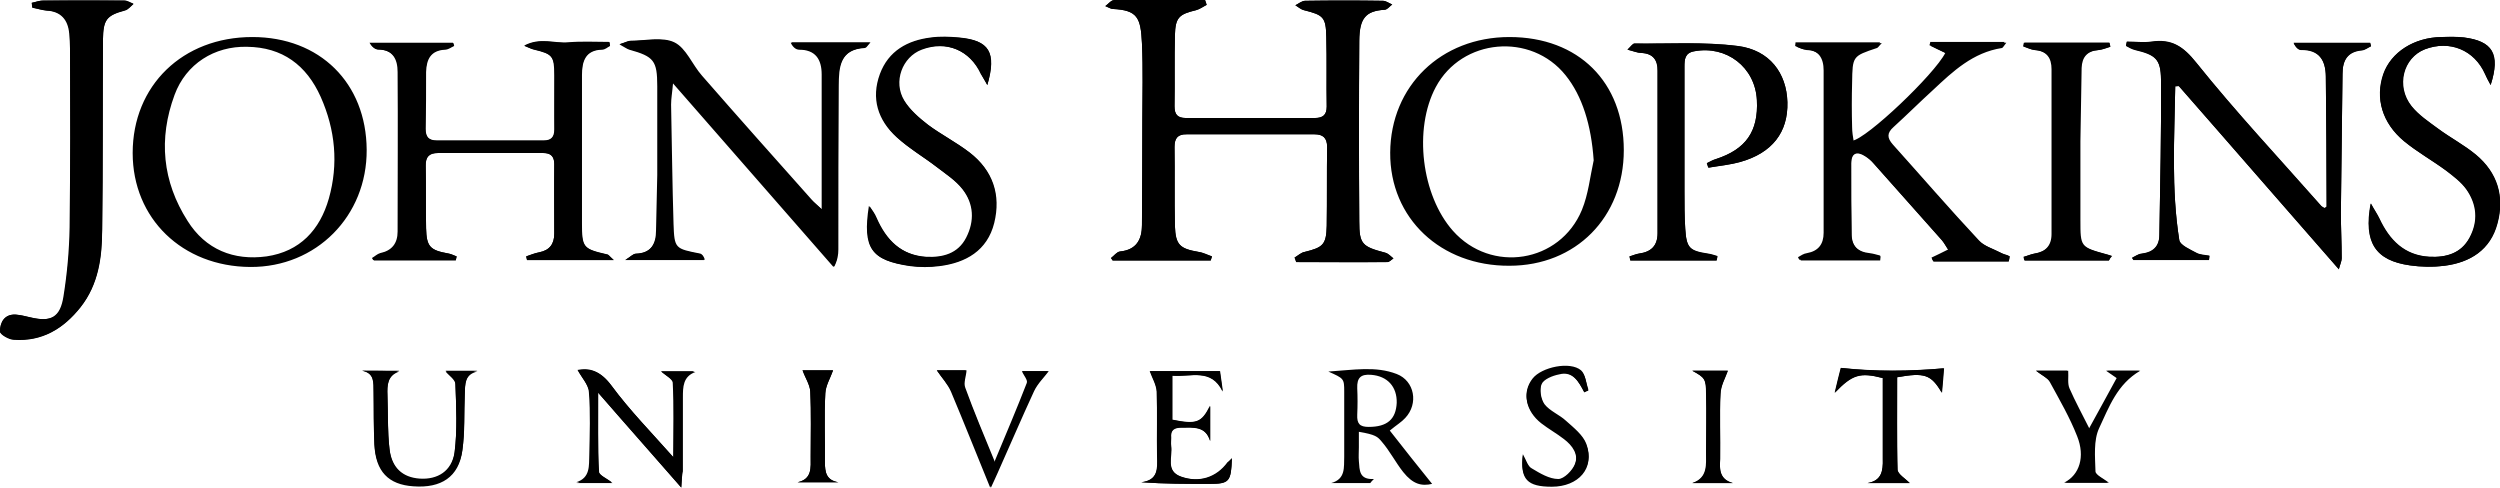
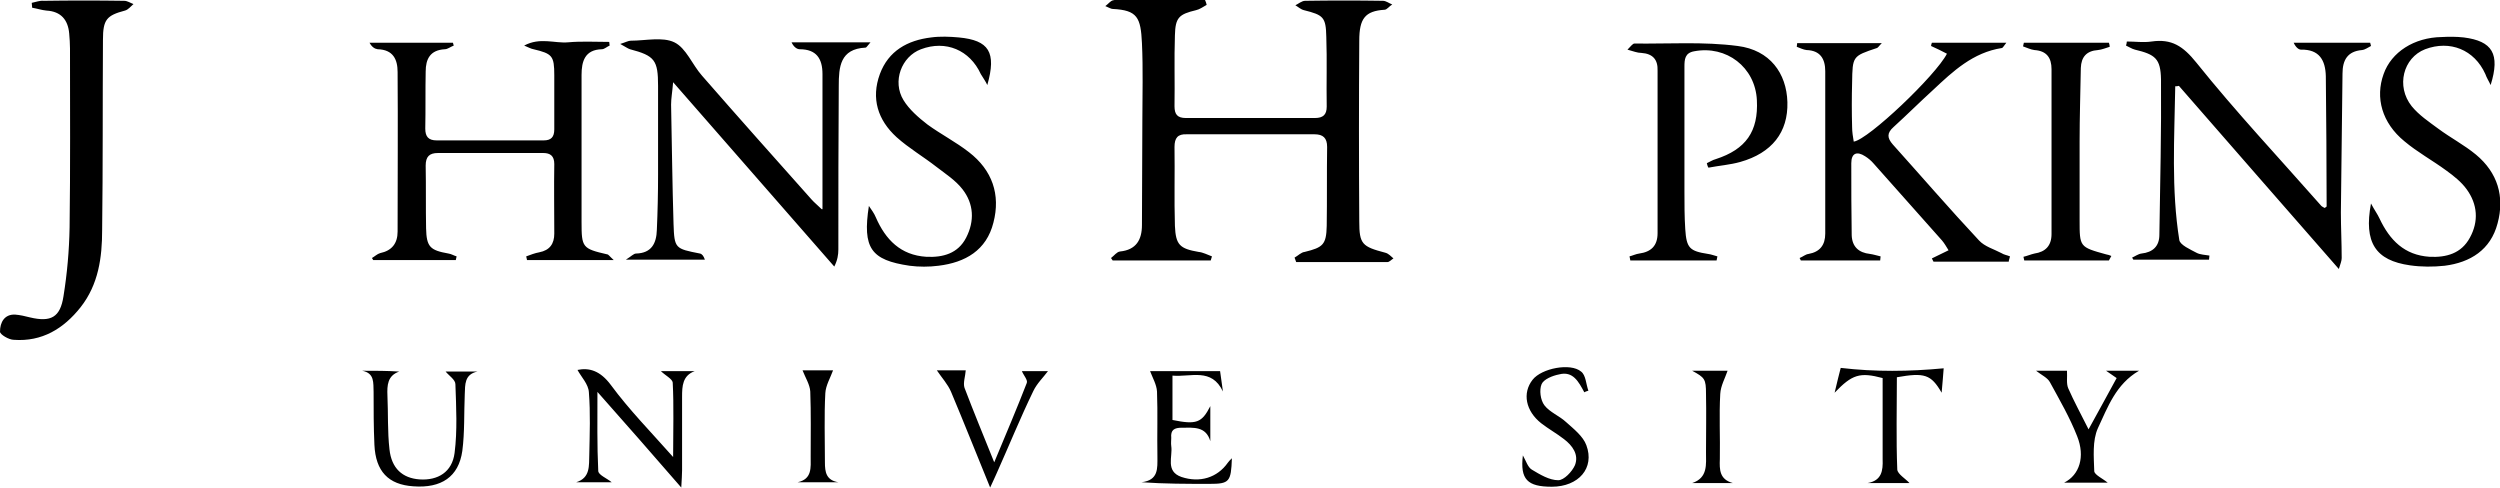
<svg xmlns="http://www.w3.org/2000/svg" viewBox="0 0 614.3 119.8">
  <path d="m318.1 63.3c.1.4.3.7.4 1.1h22.4c.5 0 1-.6 1.5-.9-.6-.5-1.2-1.2-2-1.4-5.7-1.5-6.4-2.1-6.4-7.7-.1-14.8-.1-29.6 0-44.4 0-5.4 1.4-7.3 6.2-7.6.6 0 1.2-.9 1.9-1.3-.8-.3-1.5-.9-2.3-.9-6.4-.1-12.7-.1-19.1 0-.8 0-1.6.7-2.4 1.1.7.4 1.3 1 2.1 1.2 4.8 1.2 5.4 1.7 5.5 6.6.2 5.7 0 11.4.1 17.1 0 2-.9 2.8-2.9 2.8-10.6 0-21.2 0-31.7 0-2.1 0-2.8-.9-2.8-2.9.1-5.8-.1-11.6.1-17.4.1-4.4 1-5.2 5.2-6.2.9-.2 1.7-.8 2.6-1.3-.1-.4-.2-.8-.4-1.2h-20.7c-.7 0-1.4-.1-2 .1s-1 .8-1.8 1.4c1 .4 1.4.7 1.8.7 6.1.3 6.9 2.1 7.2 8.4.3 6.4.1 12.7.1 19.1 0 8.5-.1 17.1-.1 25.6 0 3.6-1.4 6.1-5.4 6.5-.8.1-1.4 1-2.2 1.6l.4.6h24.1l.3-1c-1.1-.4-2.2-1-3.3-1.1-4.6-.8-5.6-1.7-5.8-6.4-.2-6.5 0-13-.1-19.4 0-2.2.8-3.2 3-3.1h31.4c2.1 0 3.1.9 3.1 3.1-.1 6.5 0 13-.1 19.4-.1 4.6-.9 5.3-5.4 6.4-.9.1-1.6.9-2.5 1.4zm-167.3.6c-1.1-1-1.3-1.4-1.6-1.4-6.1-1.4-6.3-1.7-6.3-7.9 0-7.6 0-15.3 0-22.9 0-4.4 0-8.9 0-13.3 0-3.3.8-6.2 5-6.3.6 0 1.2-.6 1.9-.9 0-.3-.1-.6-.1-.9-3.4 0-6.8-.2-10.1.1s-6.9-1.3-10.8.8c1.2.5 1.7.8 2.3.9 4.6 1.1 5.1 1.6 5.1 6.4v13.3c0 1.9-.8 2.7-2.6 2.7-8.8 0-17.5 0-26.3 0-2 0-2.8-.9-2.8-2.9.1-4.7 0-9.3.1-14 0-3.1 1.1-5.3 4.7-5.5.7 0 1.4-.6 2.2-.9-.1-.2-.1-.4-.2-.7h-20.5c.6 1.1 1.3 1.5 2 1.6 3.8.1 4.9 2.5 4.9 5.6.1 13.1 0 26.2 0 39.2 0 2.9-1.4 4.7-4.3 5.3-.7.2-1.3.8-2 1.2l.3.5h20.3l.2-.9c-.7-.2-1.3-.6-2-.7-4.5-.8-5.4-1.6-5.5-6.2-.1-5.1 0-10.2-.1-15.4 0-2.2.9-3.1 3-3.1h25.9c1.7 0 2.7.7 2.7 2.7-.1 5.7 0 11.4 0 17.1 0 2.5-1.1 4.1-3.7 4.6-1.1.2-2.1.6-3.2 1 .1.3.1.6.2.9zm51.1-12.5c-.9-.9-1.8-1.6-2.5-2.4-9-10.1-18-20.2-26.9-30.4-2.4-2.7-3.9-6.8-6.8-8.2s-7.1-.4-10.7-.4c-.6 0-1.3.4-2.6.8 1.3.7 1.8 1.1 2.4 1.3 6.1 1.6 6.9 2.7 6.9 9v21.8c0 4.5-.1 9.1-.3 13.6-.1 3.3-1.3 5.7-5.1 5.8-.6 0-1.2.7-2.5 1.5h19.4c-.3-.9-.7-1.4-1.2-1.5-6.1-1.2-6.3-1.2-6.5-7.3-.3-9.8-.4-19.5-.6-29.3 0-1.5.3-3.1.5-5.5l39.6 45.3c.8-1.6 1-2.9 1-4.2 0-13.4 0-26.8.1-40.2 0-4.6.3-9.1 6.6-9.4.2 0 .4-.4 1.2-1.3h-19.4c.5 1.1 1.3 1.7 2 1.7 4.1 0 5.6 2.3 5.6 6.1v33.2zm291.7 12.7c.1-.4.2-.7.3-1.1-.7-.3-1.5-.4-2.1-.8-1.9-1-4.1-1.6-5.5-3.1-7.2-7.7-14.1-15.7-21.2-23.6-1.4-1.6-1.5-2.8.2-4.3 3.3-3 6.4-6.1 9.7-9.1 4.9-4.6 9.8-9.2 16.9-10.3.2 0 .4-.4 1.1-1.3h-18.3c-.1.3-.2.6-.2.8 1.3.6 2.6 1.2 3.9 1.9-2.7 5.3-19.3 21.1-22.9 21.6-.2-1.2-.4-2.4-.4-3.6-.1-3.6-.1-7.3 0-10.9.1-6.5.1-6.5 6.1-8.5.3-.1.4-.4 1.2-1.2h-20.8c0 .3-.1.6-.1.9.8.3 1.6.7 2.4.8 3.4.1 4.6 2.2 4.6 5.2v39.9c0 2.8-1.3 4.5-4.1 5-.8.1-1.4.7-2.2 1 .1.2.2.4.3.6h19.5c0-.3.1-.7.1-1-.9-.2-1.8-.5-2.6-.6-2.8-.3-4.4-1.8-4.5-4.6-.1-5.9-.1-11.8-.1-17.7 0-2.5 1.4-3 3.4-1.7.8.5 1.5 1.1 2.1 1.8 5.6 6.3 11.2 12.6 16.8 18.9.6.7 1.1 1.6 1.6 2.4-1.6.8-2.9 1.4-4.1 2 .1.3.3.5.4.8h18.5zm40.9-42.9c.3 0 .6 0 .9-.1 13 14.9 25.9 29.7 39.3 45 .4-1.3.7-2 .7-2.7 0-3.7-.2-7.5-.2-11.2.1-11.4.3-22.7.4-34.1 0-3.3 1.2-5.5 4.8-5.8.8-.1 1.4-.6 2.2-1l-.2-.8h-18.8c.5 1.1 1.2 1.7 1.8 1.7 4.5-.1 6 2.6 6.1 6.5.1 10.7.2 21.4.2 32 0 .1-.3.3-.5.4-.3-.2-.6-.3-.8-.5-10.3-11.7-21-23.1-30.7-35.2-3.3-4.1-6.1-5.9-11-5.2-2 .3-4 0-6.1 0 0 .3-.1.7-.2 1 .7.3 1.4.8 2.2 1 5 1.2 6.3 2.2 6.4 7.3.1 12.7-.2 25.5-.4 38.2 0 2.8-1.6 4.3-4.4 4.6-.8.1-1.6.7-2.3 1 .1.2.2.3.3.5h18.6c0-.3.1-.7.1-1-1.1-.2-2.3-.2-3.2-.7-1.5-.8-4-1.9-4.2-3.1-2-12.5-1.2-25.1-1-37.8zm-526.7-20.5c0 .4.1.8.1 1.2 1.2.2 2.4.6 3.5.7 3.6.2 5.3 2.3 5.6 5.6.1 1.2.2 2.5.2 3.7 0 14.7.1 29.3-.1 44-.1 5.7-.6 11.3-1.5 16.9-.8 5.2-3.1 6.4-8.2 5.2-1.2-.3-2.4-.6-3.7-.7-2.6-.1-3.7 1.9-3.7 4.2 0 .7 2.2 2 3.4 2 6.9.5 12.2-2.7 16.4-8 4.4-5.6 5.3-12.2 5.3-19 .2-15.6.1-31.2.2-46.7 0-5 .9-6 5.4-7.2.8-.2 1.4-1 2.1-1.6-.8-.3-1.5-.8-2.3-.8-6.6-.1-13.2-.1-19.8 0-.9-.1-1.9.3-2.9.5zm414 63.3.2-1c-.8-.2-1.5-.5-2.3-.6-4.5-.7-5.3-1.4-5.6-6.1-.2-3.1-.2-6.1-.2-9.2 0-10.2 0-20.5 0-30.7 0-1.8.1-3.4 2.4-3.8 7.9-1.5 15 3.9 15.4 12 .4 7.7-2.7 12.1-10.1 14.5-.8.2-1.5.7-2.2 1 .1.4.2.8.4 1.1 2.6-.5 5.3-.7 7.8-1.4 7.8-2.2 11.8-7.3 11.6-14.7-.2-7.1-4.3-12.8-12.2-13.8-8.4-1.1-16.9-.5-25.4-.6-.4 0-.9.7-1.7 1.5 1.5.4 2.4.8 3.4.8 2.9.2 4.1 1.7 4 4.4v39.9c0 3.1-1.6 4.6-4.5 5-.8.1-1.6.5-2.4.7.1.3.1.6.2 1zm-179.2-43.1c2.3-8.1.4-11-7-11.7-2.2-.2-4.6-.3-6.8 0-5.8.7-10.5 3.3-12.6 9-2.2 6-.5 11.3 4.1 15.5 3 2.7 6.6 4.8 9.8 7.3 2.2 1.7 4.7 3.3 6.4 5.5 2.8 3.6 3 7.8.9 11.9-2 3.9-5.7 4.9-9.8 4.7-6.3-.4-10-4.2-12.4-9.7-.4-1-1.1-1.9-1.7-2.8-1.6 10.4.5 13.3 10 14.7 2.3.3 4.8.3 7.1 0 6.6-.8 11.8-3.8 13.5-10.6 1.8-6.9-.3-12.9-6-17.3-3.2-2.5-6.9-4.4-10.2-6.8-2.2-1.7-4.5-3.7-5.9-6-2.8-4.6-.5-10.7 4.3-12.5 6.1-2.3 12 .2 14.7 6.1.6 1 1.2 1.8 1.6 2.7zm369.4 0c2.4-7.7.4-10.8-6.6-11.7-1.8-.2-3.6-.2-5.4-.1-6.8.1-12.4 3.7-14.3 9.1-2.1 5.8-.4 12 5.1 16.5 3.2 2.7 6.9 4.7 10.3 7.2 1.8 1.3 3.7 2.8 5 4.6 2.7 3.7 3 7.9.8 11.9-2.1 3.9-5.8 4.9-9.9 4.7-6.2-.4-9.8-4.1-12.3-9.4-.5-1.1-1.2-2-2.1-3.7-1.8 9.6 1.1 14 9.6 15.2 2.8.4 5.7.4 8.5.1 6.3-.8 11.3-3.9 13-10.4 1.8-6.6 0-12.5-5.3-16.9-2.9-2.4-6.2-4.1-9.3-6.4-2.3-1.7-4.7-3.3-6.5-5.5-3.9-4.9-2.1-11.9 3.3-14 6.1-2.3 12.1.1 14.8 6.1.3.9.9 1.8 1.3 2.7zm-93.8 43.1c.2-.4.4-.7.6-1.1-.4-.2-.8-.3-1.3-.4-6.5-1.8-6.5-1.8-6.5-8.4 0-6.5 0-13 0-19.4 0-6 .2-12 .3-18 .1-2.7 1.4-4.2 4.2-4.4 1-.1 1.9-.5 2.9-.8 0-.3-.1-.7-.2-1h-20.9l-.2.9c.9.3 1.9.8 2.8.9 3 .2 4.2 1.9 4.2 4.7v40.5c0 2.9-1.5 4.4-4.2 4.8-.9.2-1.8.6-2.7.8l.2.9zm-350.8 55.8c.1-2 .2-3.1.2-4.2 0-6 0-12.1 0-18.1 0-2.6.1-5.2 3.1-6.3h-8.3c1 1 2.8 1.9 2.9 2.8.3 5.8.1 11.7.1 18.3-5.5-6.2-10.8-11.6-15.3-17.7-2.6-3.5-5.3-4.3-8.2-3.7.9 1.7 2.7 3.5 2.8 5.5.4 5.1.2 10.2.1 15.3-.1 2.7.3 5.7-3.2 6.8h8.7c-1.2-1-3.3-1.8-3.3-2.8-.3-6.3-.2-12.6-.2-19.4 7 7.9 13.5 15.3 20.6 23.5zm135.3-7.2c-.5.5-.8.8-1 1.1-2.6 3.7-6.9 5-11.4 3.5-4-1.4-2.1-5-2.5-7.6-.1-.7 0-1.4 0-2-.2-2 .8-2.5 2.6-2.5 2.9 0 5.9-.4 7 3.3v-8.6c-2.1 4.1-3.4 4.6-9.3 3.4v-10.9c4.6.4 9.6-2 12.4 3.9-.2-1.7-.5-3.3-.7-5h-17.2c.6 1.6 1.6 3.3 1.7 5 .2 5.3 0 10.7.1 16 0 2.9.3 5.8-3.9 6.3 5.7.4 11.2.4 16.7.4 4.9 0 5.3-.5 5.5-6.3zm-213.7-21.5c3.1.6 2.7 3 2.8 5.2 0 4.3 0 8.6.2 13 .3 6.5 3.4 9.8 9.6 10.2 6.8.5 11.1-2.3 12-8.7.6-4.6.4-9.3.6-13.9.1-2.4-.1-4.9 3.1-5.6h-7.8c.8 1 2.4 2 2.4 3.1.2 5.7.5 11.4-.2 16.9-.6 4.7-4.1 6.8-8.6 6.5-4.2-.3-6.9-2.7-7.4-7.4-.5-4.4-.3-8.8-.5-13.2-.1-2.5 0-4.9 2.9-5.9-3-.2-6-.2-9.1-.2zm411.3 0c1.4 1.1 2.8 1.7 3.4 2.8 2.4 4.4 4.9 8.7 6.7 13.3 2 5 .6 9.5-3.2 11.4h10.7c-1.2-1-3.2-1.9-3.3-2.8-.1-3.5-.5-7.5.9-10.6 2.4-5.1 4.4-10.8 10.1-14.1h-8.1c1 .7 1.7 1.2 2.6 1.8-2.2 4.1-4.4 8-6.9 12.6-1.9-3.8-3.6-6.9-5-10.1-.5-1.2-.2-2.7-.3-4.3zm-270.1-.1c1.2 1.8 2.7 3.4 3.5 5.3 3.2 7.6 6.2 15.2 9.6 23.5.7-1.6 1.2-2.5 1.6-3.5 3-6.7 5.8-13.6 9-20.2.9-1.9 2.5-3.4 3.6-4.9h-6.4c.4 1 1.5 2.2 1.2 2.9-2.4 6.2-5 12.3-8 19.5-2.7-6.7-5.1-12.5-7.3-18.3-.4-1.2.2-2.8.3-4.3zm228.7 27.7h10.3c-1-1.1-2.9-2.2-3-3.3-.3-7.6-.1-15.2-.1-22.7 6.8-1.2 8.4-.7 11 3.8.2-2.4.4-4.4.5-6-8.5.8-16.8.9-25.3-.1-.4 1.6-.9 3.5-1.5 6.1 4.3-4.5 6.2-5.1 11.8-3.6v20c.1 2.7-.2 5.2-3.7 5.8zm-69.6-22.3c.3-.2.7-.3 1-.4-.6-1.6-.6-3.8-1.8-4.7-2.6-2.2-9.7-.8-11.9 2-2.6 3.3-1.7 7.7 2.1 10.7 1.8 1.4 3.8 2.5 5.6 3.9 2.1 1.6 3.7 3.8 2.7 6.4-.7 1.6-2.7 3.7-4.1 3.7-2.2 0-4.5-1.4-6.5-2.6-1-.6-1.4-2.1-2.2-3.5-.7 5.9 1.1 7.7 7.1 7.7 6.6 0 10.6-4.6 8.5-10.2-.8-2.2-3.1-4-5-5.7-1.6-1.5-4-2.4-5.3-4.1-1-1.3-1.3-3.8-.7-5.2.5-1.2 2.7-2.1 4.3-2.4 3.4-.9 4.8 1.8 6.2 4.4zm-192.1-5.4c.7 1.8 1.8 3.5 1.9 5.2.2 5.3.1 10.7.1 16 0 2.7.4 5.5-3.2 6.3h10c-3-.5-3.3-2.5-3.3-4.9 0-5.7-.2-11.4.1-17 .1-1.9 1.3-3.9 1.9-5.6zm228.6 27.7c-3.3-.9-3.3-3.3-3.2-5.9.1-5.3-.2-10.7.1-16 .1-2 1.2-3.9 1.8-5.7h-8.7c3.1 1.7 3.4 2 3.4 5.7.1 4.8 0 9.6 0 14.3 0 3 .5 6.3-3.4 7.6z" />
-   <path d="m318.1 63.3c.8-.5 1.6-1.2 2.5-1.4 4.5-1.1 5.3-1.8 5.4-6.4.1-6.5 0-13 .1-19.4 0-2.2-1-3.1-3.1-3.1-10.5 0-20.9 0-31.4 0-2.2 0-3 1-3 3.1.1 6.5 0 13 .1 19.4.1 4.7 1.2 5.6 5.8 6.4 1.1.2 2.2.8 3.3 1.1l-.3 1h-24.1l-.4-.6c.7-.5 1.4-1.5 2.2-1.6 4.1-.4 5.4-3 5.4-6.5.1-8.5.1-17.1.1-25.6 0-6.4.2-12.7-.1-19.1-.3-6.3-1.1-8.1-7.2-8.4-.4 0-.8-.3-1.8-.7.8-.6 1.3-1.2 1.8-1.4.6-.2 1.4-.1 2-.1h20.7c.1.4.2.8.4 1.2-.9.4-1.7 1-2.6 1.3-4.2 1-5.1 1.8-5.2 6.2-.1 5.8 0 11.6-.1 17.4 0 2 .7 2.9 2.8 2.9h31.7c2 0 2.9-.8 2.9-2.8-.1-5.7 0-11.4-.1-17.1-.1-4.9-.7-5.4-5.5-6.6-.8-.2-1.4-.8-2.1-1.2.8-.4 1.6-1.1 2.4-1.1 6.4-.1 12.7-.1 19.1 0 .8 0 1.5.6 2.3.9-.6.5-1.2 1.3-1.9 1.3-4.7.3-6.1 2.2-6.2 7.6-.1 14.8-.1 29.6 0 44.4 0 5.6.7 6.2 6.4 7.7.7.2 1.3.9 2 1.4-.5.3-1 .9-1.5.9-7.5.1-14.9 0-22.4 0-.1-.4-.2-.8-.4-1.1zm-167.3.6h-21.3c-.1-.3-.1-.6-.2-.9 1-.3 2.1-.8 3.2-1 2.6-.5 3.7-2.1 3.7-4.6 0-5.7 0-11.4 0-17.1 0-2-1-2.7-2.7-2.7-8.6 0-17.3 0-25.9 0-2.1 0-3.1.9-3 3.1.1 5.1 0 10.2.1 15.4.1 4.5 1 5.4 5.5 6.2.7.1 1.4.5 2 .7l-.2 1h-20.1l-.3-.5c.7-.4 1.3-1 2-1.2 2.9-.6 4.3-2.4 4.3-5.3 0-13.1 0-26.2 0-39.2 0-3.2-1.2-5.6-4.9-5.6-.7 0-1.4-.5-2-1.6h20.4c.1.2.1.4.2.7-.7.3-1.4.9-2.2.9-3.6.2-4.6 2.4-4.7 5.5 0 4.7 0 9.3-.1 14 0 2 .8 2.9 2.8 2.9h26.3c1.8 0 2.6-.8 2.6-2.7-.1-4.4 0-8.9 0-13.3 0-4.8-.5-5.3-5.1-6.4-.5-.1-1-.4-2.3-.9 3.9-2.1 7.5-.5 10.8-.8s6.7-.1 10.1-.1c0 .3.1.6.1.9-.6.3-1.2.9-1.9.9-4.2.1-5 2.9-5 6.3v13.3 22.9c0 6.2.3 6.5 6.3 7.9.2 0 .4.3 1.5 1.3zm-88.8-54.8c16.6 0 28 11.3 28.1 27.7.1 16.3-12.4 28.9-28.6 28.8-16.7-.1-28.9-11.9-28.9-28 0-16.6 12.3-28.5 29.4-28.5zm-1.3 2.4c-8-.2-15 4.2-17.8 11.8-4 10.8-3 21.3 3.2 31 4.4 7 11.3 9.8 19.4 8.7 8.2-1.2 13.1-6.5 15.3-14.2 2.4-8.5 1.6-16.9-2-25-3.5-7.8-9.4-12.2-18.1-12.3z" />
-   <path d="m370.9 9.1c17 0 28.1 11.1 28.1 27.8 0 16.5-11.8 28.4-28.1 28.4-16.8.1-29.4-11.6-29.3-27.8.1-16.4 12.5-28.4 29.3-28.4zm20.7 30.3c-.6-8.7-2.8-15.8-6.9-20.9-8.5-10.6-25.5-9.1-31.9 2.9-5.5 10.3-3.5 26.6 4.2 35.3 9.4 10.6 26.3 7.9 31.7-5.1 1.6-3.9 2-8.1 2.9-12.2zm-189.7 12v-33.1c0-3.7-1.5-6.1-5.6-6.1-.7 0-1.5-.6-2-1.7h19.4c-.8.8-1 1.2-1.2 1.3-6.3.3-6.5 4.9-6.6 9.4-.1 13.4-.1 26.8-.1 40.2 0 1.3-.1 2.6-1 4.2l-39.6-45.3c-.2 2.4-.5 4-.5 5.5.2 9.8.2 19.6.6 29.3.2 6.1.4 6.1 6.5 7.3.5.1 1 .6 1.2 1.5h-19.4c1.3-.8 1.9-1.5 2.5-1.5 3.9-.1 5.1-2.5 5.1-5.8.1-4.5.2-9.1.3-13.6 0-7.3 0-14.6 0-21.8 0-6.3-.8-7.3-6.9-9-.6-.2-1.1-.6-2.4-1.3 1.4-.4 2-.8 2.6-.8 3.6 0 7.8-1 10.7.4s4.4 5.5 6.8 8.2c8.9 10.2 17.9 20.3 26.9 30.4.9.8 1.8 1.5 2.7 2.3zm291.7 12.7h-18.6c-.1-.3-.3-.5-.4-.8 1.3-.6 2.5-1.2 4.1-2-.6-.8-1-1.7-1.6-2.4-5.6-6.3-11.2-12.6-16.8-18.9-.6-.7-1.3-1.3-2.1-1.8-2-1.2-3.3-.7-3.4 1.7 0 5.9 0 11.8.1 17.7 0 2.8 1.6 4.3 4.5 4.6.9.1 1.8.4 2.6.6 0 .3-.1.7-.1 1h-19.8c-.1-.2-.2-.4-.3-.6.7-.4 1.4-.9 2.2-1 2.8-.5 4.1-2.2 4.1-5 0-13.3 0-26.6 0-39.9 0-3-1.2-5.1-4.6-5.2-.8 0-1.6-.5-2.4-.8 0-.3.1-.6.1-.9h20.8c-.7.8-.9 1.1-1.2 1.2-6 2-6.1 2-6.1 8.5v10.9c0 1.2.3 2.4.4 3.6 3.6-.5 20.2-16.3 22.9-21.6-1.3-.6-2.6-1.2-3.9-1.9.1-.3.2-.6.2-.8h18.3c-.7.8-.9 1.2-1.1 1.3-7.1 1.1-12 5.7-16.9 10.3-3.3 3-6.4 6.1-9.7 9.1-1.6 1.5-1.6 2.7-.2 4.3 7.1 7.9 14 15.9 21.2 23.6 1.4 1.5 3.6 2.1 5.5 3.1.7.4 1.4.5 2.1.8.3.6.2 1 .1 1.3zm40.9-42.9c-.2 12.7-1 25.3 1 37.9.2 1.2 2.6 2.2 4.2 3.1.9.5 2.1.5 3.2.7 0 .3-.1.7-.1 1h-18.6c-.1-.2-.2-.3-.3-.5.8-.4 1.5-1 2.3-1 2.9-.3 4.4-1.8 4.4-4.6.2-12.7.5-25.5.4-38.2 0-5.1-1.4-6.1-6.4-7.3-.8-.2-1.5-.6-2.2-1 0-.3.1-.7.2-1 2 0 4.1.2 6.1 0 4.9-.7 7.8 1.1 11 5.2 9.7 12.1 20.4 23.6 30.7 35.2.2.2.5.4.8.5.2-.2.5-.3.5-.4 0-10.7-.1-21.4-.2-32 0-3.9-1.6-6.6-6.1-6.5-.6 0-1.3-.6-1.8-1.7h18.8l.2.8c-.7.3-1.4.9-2.2 1-3.6.3-4.8 2.5-4.8 5.8-.1 11.4-.3 22.7-.4 34.1 0 3.7.2 7.5.2 11.2 0 .7-.4 1.4-.7 2.7-13.4-15.3-26.3-30.2-39.3-45-.3-.1-.6 0-.9 0zm-526.7-20.5c1-.2 1.9-.6 2.9-.6h19.8c.8 0 1.5.5 2.3.8-.7.6-1.3 1.4-2.1 1.6-4.5 1.3-5.3 2.3-5.4 7.2-.1 15.6 0 31.2-.2 46.7-.1 6.7-.9 13.4-5.3 19-4.2 5.3-9.4 8.5-16.4 8-1.2-.1-3.4-1.3-3.4-2 0-2.2 1.1-4.2 3.9-4.1 1.2.1 2.4.4 3.7.7 5.1 1.2 7.4 0 8.2-5.2.8-5.6 1.4-11.3 1.5-16.9.2-14.7.1-29.3.1-44 0-1.2-.1-2.5-.2-3.7-.4-3.4-2-5.5-5.6-5.6-1.2-.1-2.4-.5-3.5-.7-.2-.4-.2-.8-.3-1.2zm414 63.3h-21.2c-.1-.3-.1-.6-.2-1 .8-.2 1.6-.6 2.4-.7 2.9-.4 4.5-1.9 4.5-5 0-13.3 0-26.6 0-39.9 0-2.7-1.2-4.3-4-4.4-1 0-1.9-.5-3.4-.8.9-.8 1.3-1.5 1.7-1.5 8.5.1 17.1-.4 25.4.6 7.8 1 12 6.7 12.2 13.8.2 7.4-3.7 12.5-11.6 14.7-2.5.7-5.2 1-7.8 1.4-.1-.4-.2-.8-.4-1.1.8-.4 1.5-.8 2.2-1 7.4-2.4 10.5-6.8 10.1-14.5-.4-8.1-7.5-13.5-15.4-12-2.3.4-2.4 2-2.4 3.8v30.6c0 3.1 0 6.1.2 9.2.3 4.7 1 5.4 5.6 6.1.8.1 1.6.4 2.3.6 0 .4-.1.7-.2 1.1zm-179.2-43.1c-.5-.9-1-1.7-1.4-2.6-2.7-5.9-8.6-8.4-14.7-6.1-4.8 1.8-7.1 7.9-4.3 12.5 1.4 2.3 3.7 4.3 5.9 6 3.3 2.5 6.9 4.3 10.2 6.8 5.7 4.4 7.7 10.4 6 17.3-1.7 6.8-7 9.8-13.5 10.6-2.3.3-4.8.3-7.1 0-9.6-1.4-11.7-4.3-10-14.7.6.9 1.3 1.8 1.7 2.8 2.4 5.5 6.1 9.3 12.4 9.7 4.1.2 7.8-.8 9.8-4.7 2.1-4 1.9-8.3-.9-11.9-1.7-2.2-4.2-3.8-6.4-5.5-3.3-2.5-6.8-4.5-9.8-7.3-4.6-4.2-6.2-9.5-4.1-15.5 2.1-5.7 6.8-8.3 12.6-9 2.2-.3 4.6-.2 6.8 0 7.2.6 9.2 3.5 6.8 11.6zm369.4 0c-.5-.9-1-1.8-1.4-2.7-2.6-5.9-8.7-8.4-14.8-6.1-5.4 2.1-7.3 9.1-3.3 14 1.7 2.2 4.2 3.8 6.5 5.5 3 2.2 6.4 4 9.3 6.4 5.3 4.4 7.1 10.3 5.3 16.9-1.7 6.5-6.7 9.6-13 10.4-2.8.4-5.7.3-8.5-.1-8.4-1.2-11.4-5.6-9.6-15.2 1 1.7 1.6 2.7 2.1 3.7 2.4 5.3 6.1 9.1 12.3 9.4 4.1.2 7.8-.8 9.9-4.7 2.2-4.1 1.8-8.2-.8-11.9-1.3-1.8-3.2-3.2-5-4.6-3.4-2.5-7.1-4.6-10.3-7.2-5.4-4.5-7.1-10.6-5.1-16.5 1.9-5.4 7.6-9 14.3-9.1 1.8 0 3.7-.1 5.5.1 7.1.9 9.1 4 6.6 11.7zm-93.8 43.1h-20.6l-.2-.9c.9-.3 1.8-.7 2.7-.8 2.8-.5 4.2-2 4.2-4.8 0-13.5 0-27 0-40.5 0-2.8-1.3-4.5-4.2-4.7-1-.1-1.9-.6-2.8-.9l.2-.9h20.9c0 .3.1.7.2 1-1 .3-1.9.7-2.9.8-2.8.2-4.1 1.7-4.2 4.4-.1 6-.2 12-.3 18v19.4c0 6.6 0 6.6 6.5 8.4.4.1.8.3 1.3.4-.4.4-.6.7-.8 1.1zm-181.5 54.7h-9.6c3.6-1 3.1-3.9 3.2-6.5 0-5.3 0-10.7 0-16 0-3.2-.1-3.2-3.9-4.9 6.3-.4 11.6-1.4 16.8.6 4.4 1.7 5.4 7.3 2.1 10.8-.9 1-2.1 1.7-3.8 3.1 3.5 4.5 7.1 9 10.4 13.1-2.6.6-4.7.1-7.1-2.9-1.9-2.4-3.3-5.2-5.3-7.5-1-1.2-1.5-1.7-5.6-2.4v3.8c0 1.1-.1 2.3 0 3.4.2 2.2 0 4.6 3.7 4.4-.5.5-.7.7-.9 1zm-.4-13.8c4.6 0 6.7-1.9 6.9-5.9.1-4-2.3-6.6-6.3-6.9-2.5-.2-3.5.7-3.4 3.3.1 2.1.1 4.3 0 6.5s.6 3 2.8 3zm-168.9 14.9c-7.1-8.1-13.7-15.5-20.4-23.3 0 6.9-.1 13.2.2 19.4 0 .9 2 1.8 3.3 2.8h-8.7c3.4-1.2 3.1-4.2 3.2-6.8.1-5.1.3-10.3-.1-15.3-.2-1.9-1.9-3.7-2.8-5.5 2.9-.7 5.6.2 8.2 3.7 4.5 6.1 9.8 11.5 15.3 17.7 0-6.7.1-12.5-.1-18.3 0-1-1.8-1.9-2.9-2.8h8.3c-3.1 1.1-3.1 3.7-3.1 6.3v18.1c-.2.9-.3 2-.4 4zm135.3-7.2c-.2 5.7-.6 6.3-5.6 6.3-5.5 0-11 0-16.7-.4 4.2-.5 4-3.4 3.9-6.3-.1-5.3.1-10.7-.1-16-.1-1.7-1.1-3.3-1.7-5h17.2c.2 1.6.5 3.3.7 5-2.8-5.8-7.8-3.5-12.4-3.9v10.8c6 1.2 7.2.8 9.3-3.4v8.6c-1.1-3.7-4.1-3.3-7-3.3-1.8 0-2.8.6-2.6 2.5.1.7-.1 1.4 0 2 .4 2.7-1.5 6.2 2.5 7.6 4.4 1.6 8.7.2 11.4-3.5.3-.2.6-.4 1.1-1zm-213.7-21.5h9.1c-2.9 1-3 3.4-2.9 5.9.1 4.4 0 8.9.5 13.2.5 4.7 3.2 7.1 7.4 7.4 4.4.3 7.9-1.8 8.6-6.5.7-5.6.4-11.3.2-16.9 0-1.1-1.6-2.1-2.4-3.1h7.8c-3.2.7-3 3.3-3.1 5.6-.2 4.7.1 9.4-.6 13.9-.9 6.3-5.3 9.2-12 8.7-6.1-.5-9.2-3.7-9.6-10.2-.2-4.3-.1-8.6-.2-13 0-2 .3-4.4-2.8-5zm411.3 0h7.9c.1 1.6-.2 3.1.3 4.3 1.4 3.2 3.1 6.3 5 10.1 2.5-4.6 4.6-8.5 6.9-12.6-.9-.6-1.6-1.1-2.6-1.8h8.1c-5.7 3.3-7.7 9-10.1 14.1-1.4 3-1 7-.9 10.6 0 .9 2 1.8 3.3 2.8h-10.7c3.8-1.9 5.3-6.4 3.2-11.4-1.9-4.6-4.3-9-6.7-13.3-1-1.1-2.3-1.7-3.7-2.8zm-270.1-.1h7.3c-.1 1.5-.8 3.1-.3 4.3 2.1 5.8 4.5 11.5 7.3 18.3 3-7.1 5.6-13.3 8-19.5.3-.7-.8-1.9-1.2-2.9h6.4c-1.1 1.5-2.7 3-3.6 4.9-3.1 6.7-6 13.5-9 20.2-.4 1-.9 1.9-1.6 3.5-3.3-8.3-6.3-15.9-9.6-23.5-.9-1.9-2.5-3.5-3.7-5.3zm228.7 27.7c3.5-.6 3.8-3 3.8-5.8 0-6.7 0-13.4 0-20-5.6-1.4-7.5-.9-11.8 3.6.6-2.6 1.1-4.5 1.5-6.1 8.5.9 16.8.8 25.3.1-.1 1.6-.3 3.6-.5 6-2.7-4.5-4.3-5-11-3.8 0 7.5-.1 15.1.1 22.7 0 1.1 1.9 2.2 3 3.3-3.4 0-6.9 0-10.4 0zm-69.6-22.3c-1.3-2.6-2.8-5.3-6.2-4.7-1.6.3-3.8 1.2-4.3 2.4-.6 1.4-.2 3.9.7 5.2 1.3 1.7 3.7 2.6 5.3 4.1 1.9 1.7 4.2 3.5 5 5.7 2.1 5.6-1.9 10.2-8.5 10.2-6 0-7.8-1.8-7.1-7.7.8 1.4 1.2 3 2.2 3.5 2 1.2 4.3 2.6 6.5 2.6 1.4 0 3.5-2.1 4.1-3.7 1-2.6-.5-4.8-2.7-6.4-1.8-1.4-3.8-2.5-5.6-3.9-3.9-3.1-4.7-7.4-2.1-10.7 2.2-2.8 9.2-4.3 11.9-2 1.1 1 1.2 3.1 1.8 4.7-.4.4-.7.5-1 .7zm-192.1-5.4h7.5c-.6 1.8-1.8 3.7-1.9 5.6-.3 5.7 0 11.3-.1 17 0 2.4.3 4.4 3.3 4.9h-10c3.6-.8 3.2-3.6 3.2-6.3 0-5.3.2-10.7-.1-16-.1-1.7-1.3-3.4-1.9-5.2zm228.6 27.7h-9.9c3.9-1.2 3.4-4.5 3.4-7.6 0-4.8.1-9.6 0-14.3-.1-3.7-.3-4-3.4-5.7h8.7c-.6 1.7-1.8 3.7-1.8 5.7-.3 5.3 0 10.7-.1 16-.2 2.5-.2 5 3.1 5.9z" />
</svg>